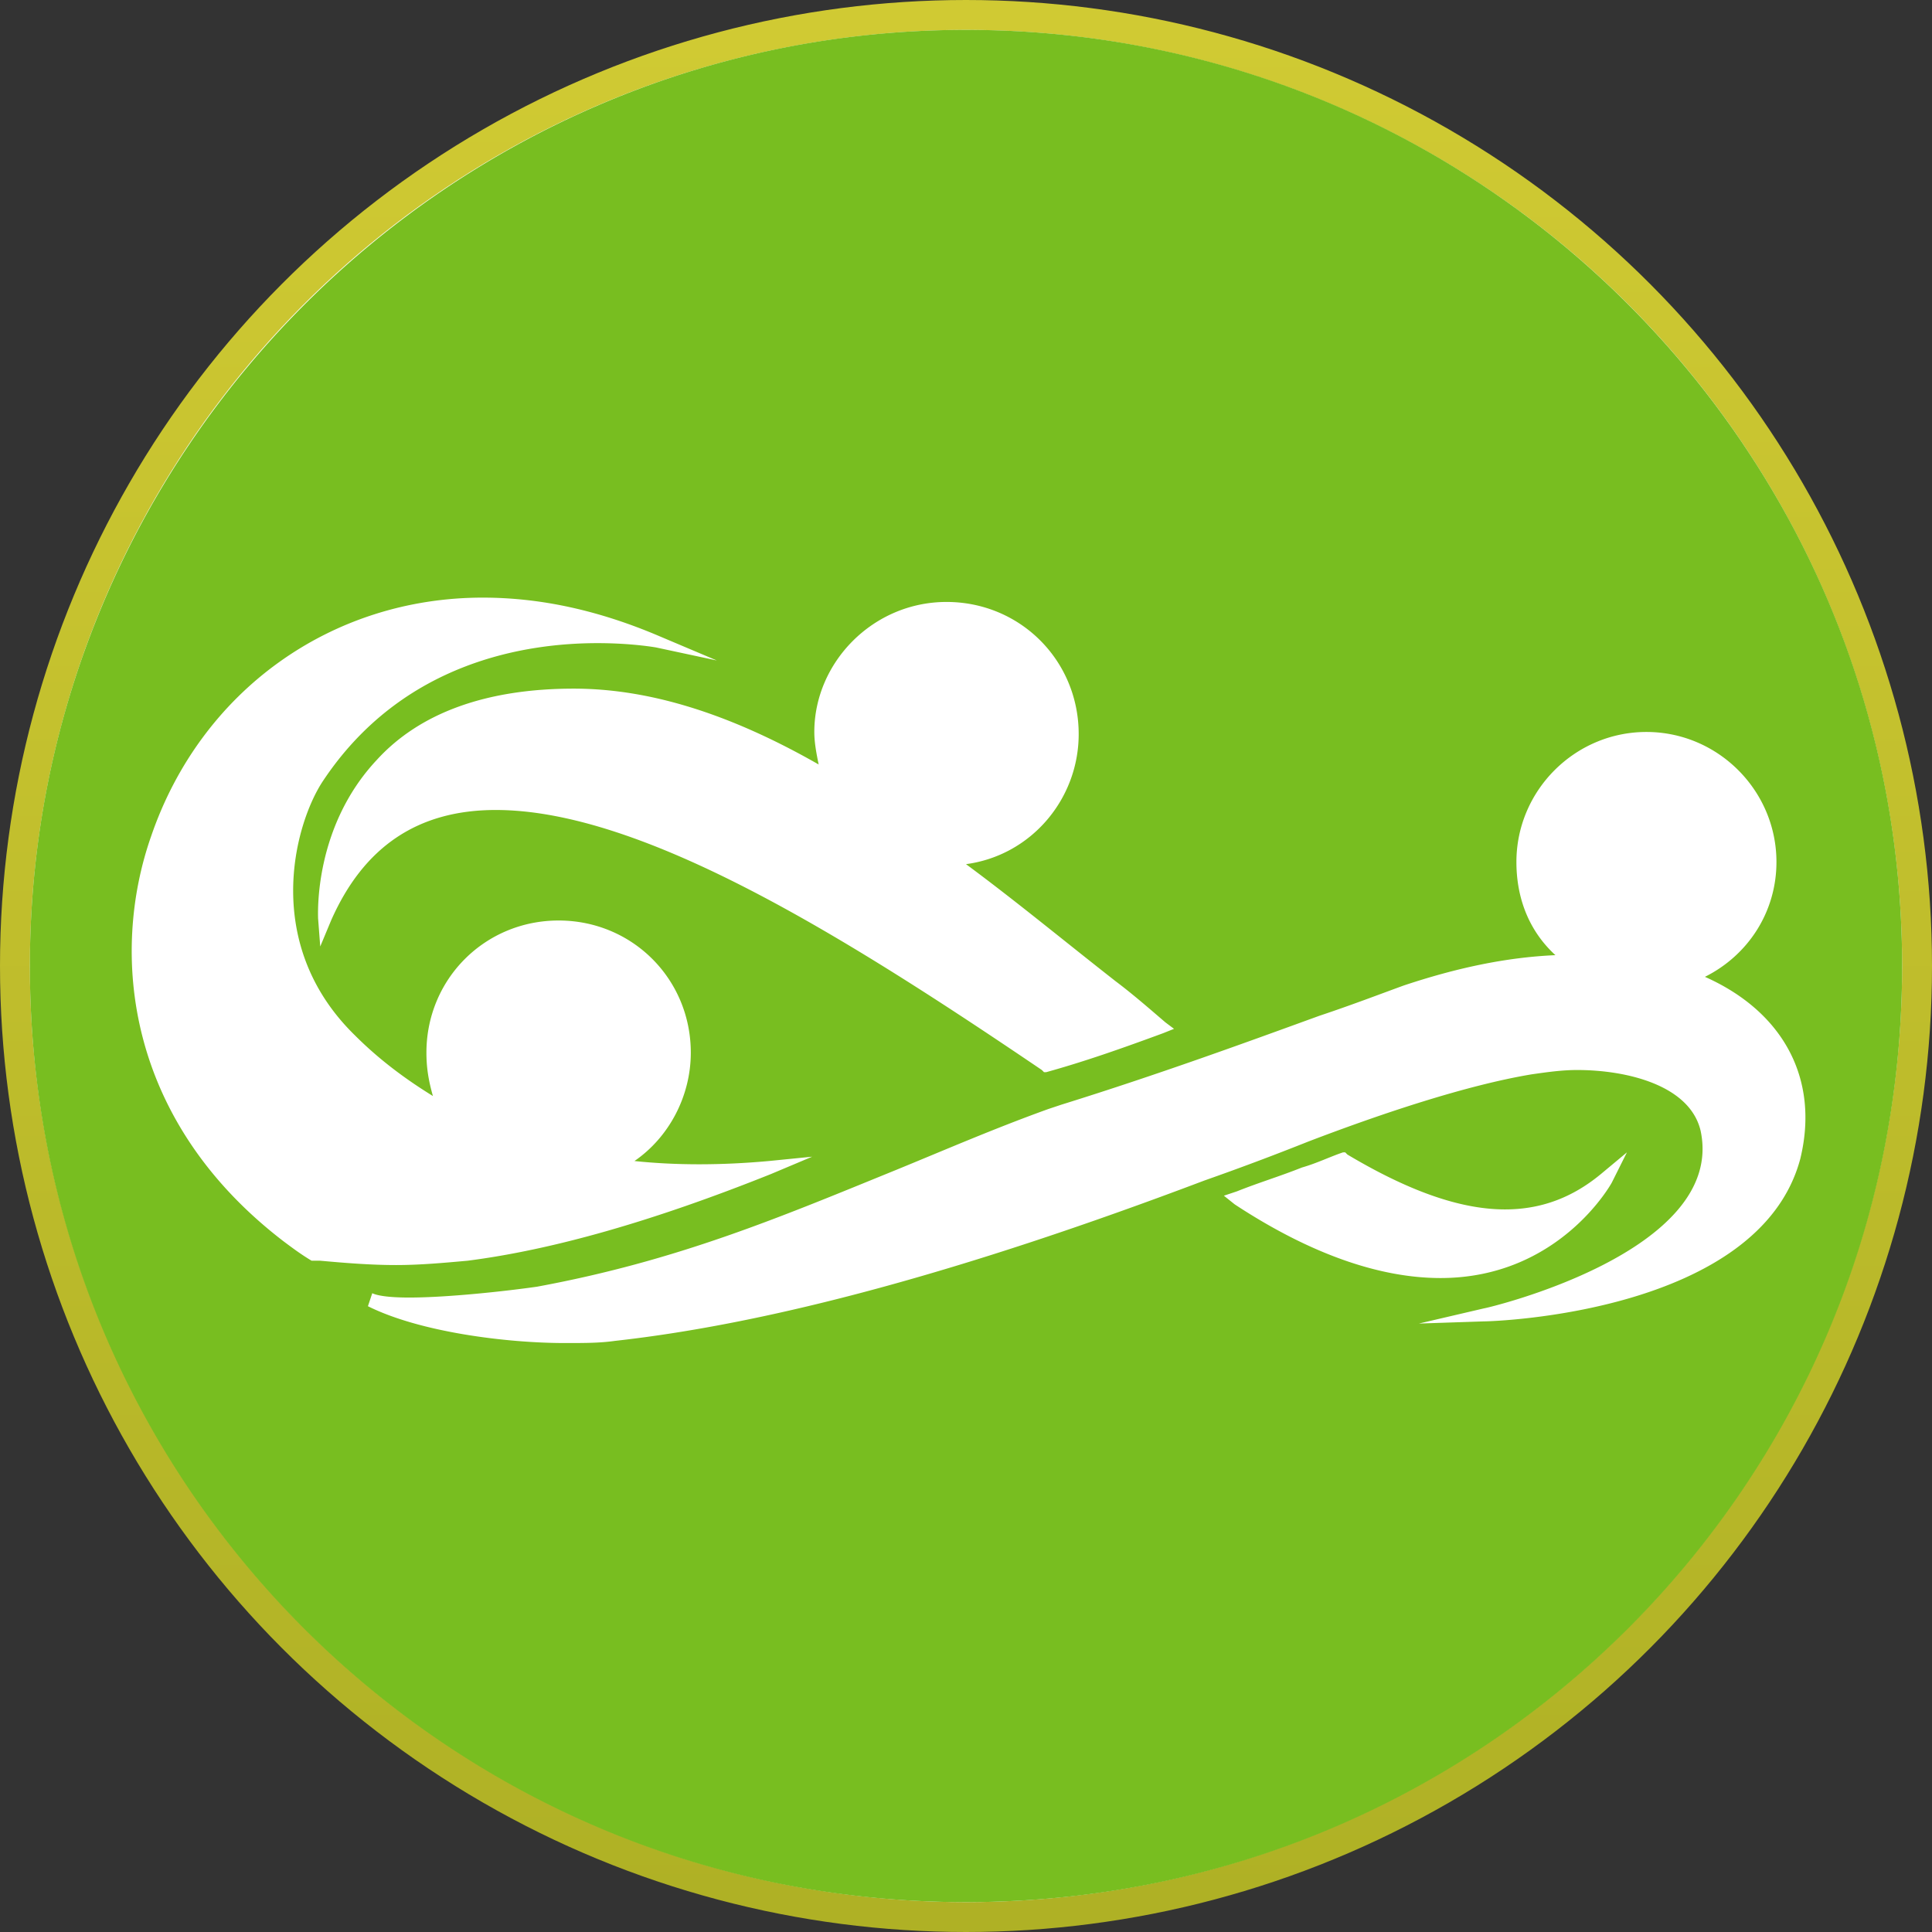
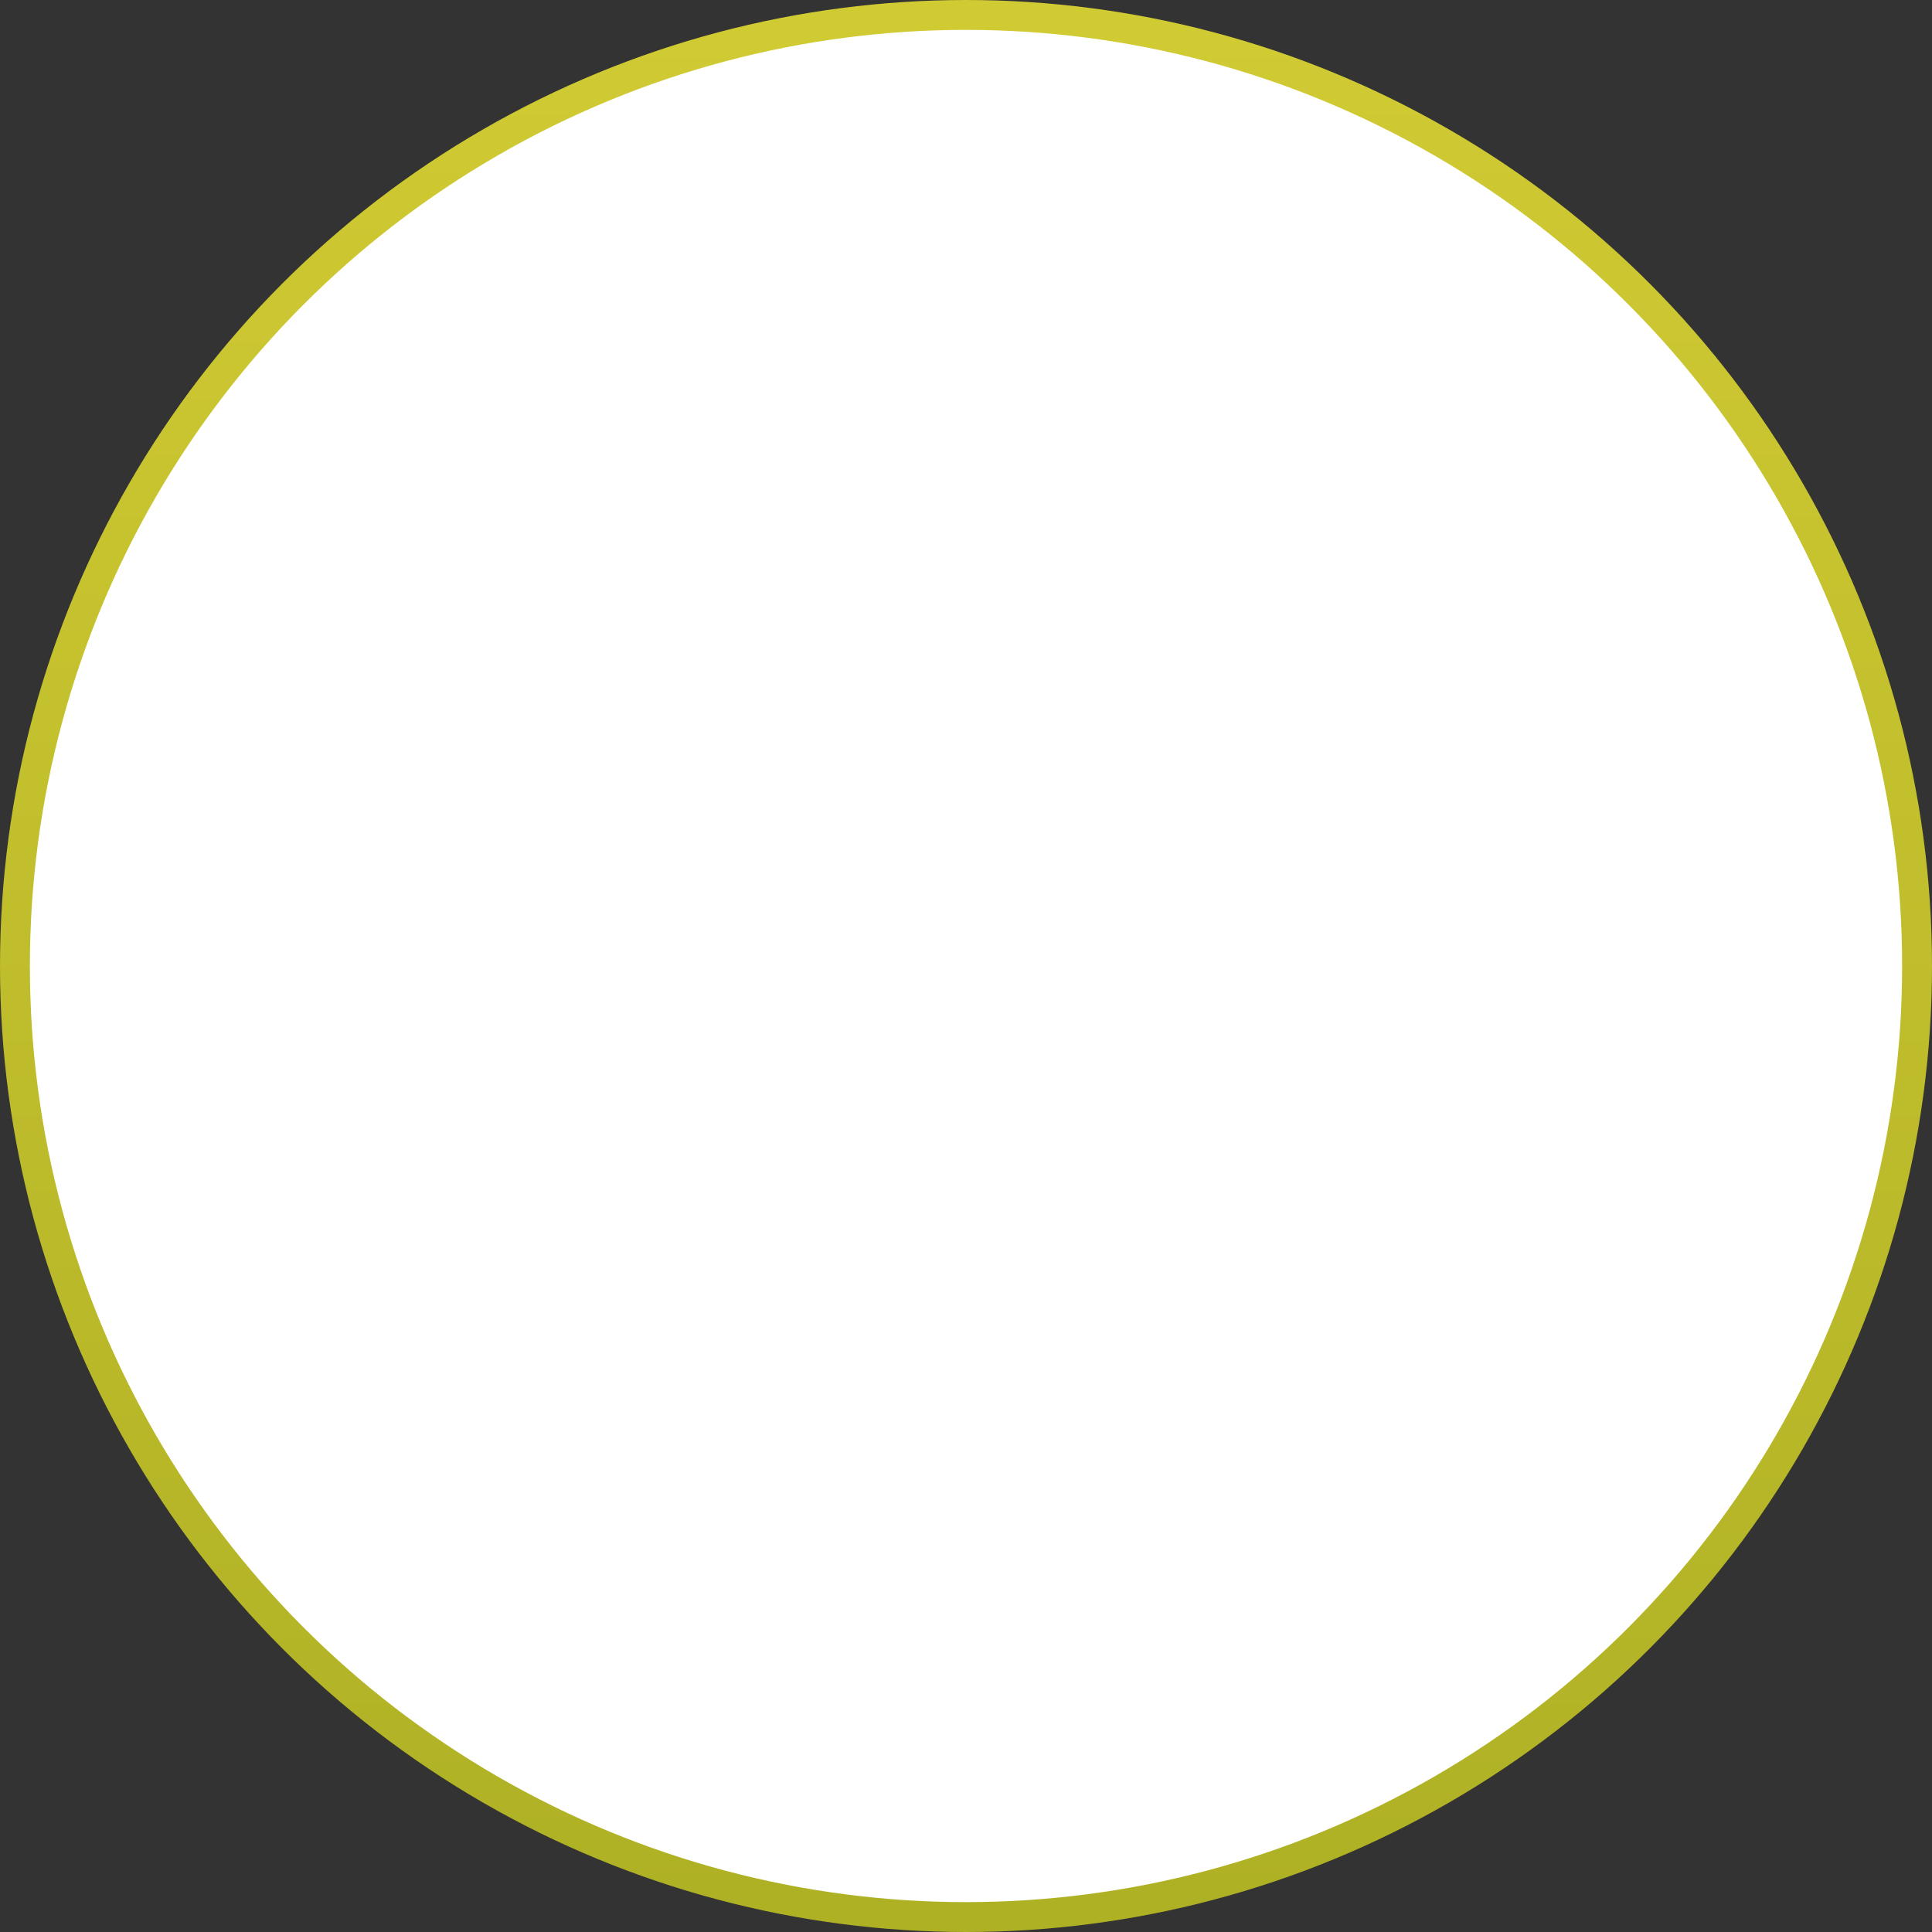
<svg xmlns="http://www.w3.org/2000/svg" width="194" height="194" fill="none">
  <rect width="100%" height="100%" fill="#333333" stroke="none" />
  <circle cx="97" cy="97" r="95.5" fill="#fff" stroke="url(#paint0_linear_1219_9855)" stroke-width="3" />
-   <path d="M97 3C45.213 3 3 45.213 3 97c0 52.005 41.995 94 94 94s94-41.995 94-94c0-51.787-41.995-94-94-94zm-1.958 57.444c7.398 0 13.273 5.875 13.273 13.274 0 6.527-4.787 12.185-11.315 13.055 5.005 3.7 10.009 7.834 15.014 11.75 1.741 1.306 3.481 2.829 5.005 4.134l.87.653-1.088.435c-4.134 1.524-7.833 2.829-11.75 3.917h-.218l-.217-.218c-19.584-13.273-40.037-26.11-54.834-26.11-7.833 0-13.273 3.698-16.537 11.097l-1.088 2.61-.217-2.828c0-.435-.435-9.139 5.875-15.884 4.352-4.787 11.097-7.18 19.8-7.18 7.399 0 15.45 2.393 24.589 7.615-.218-1.088-.435-2.176-.435-3.264 0-6.963 5.874-13.056 13.273-13.056zm-63.755 66.149c-1.088-.653-1.958-1.306-2.829-1.959-15.884-12.185-17.407-28.94-13.273-40.69C20.19 69.367 33.245 60.01 48.477 60.01c5.875 0 11.75 1.306 17.842 3.917l5.658 2.393-6.093-1.305s-2.393-.435-5.875-.435c-6.963 0-19.583 1.74-27.634 13.926-2.829 4.352-6.093 16.32 3.264 25.458 2.393 2.393 5.005 4.352 7.833 6.093-.435-1.524-.653-2.829-.653-4.352 0-7.398 5.875-13.273 13.274-13.273 7.398 0 13.273 5.875 13.273 13.273 0 4.352-2.176 8.486-5.658 10.879 4.135.436 8.704.436 13.491 0l4.352-.435-4.134 1.741c-11.968 4.787-21.977 7.616-30.463 8.704-2.394.217-4.787.435-7.18.435-2.612 0-5.223-.218-7.617-.435h-.87zm91.607-6.528l1.305-.435c2.176-.871 4.352-1.524 6.528-2.394 1.523-.435 2.829-1.088 4.134-1.523h.218l.217.218c11.315 6.745 19.148 7.18 25.459 1.958l2.611-2.176-1.523 3.046s-5.223 9.574-17.19 9.574c-6.093 0-13.056-2.393-20.672-7.398l-1.087-.87zm26.111 12.62l-6.528.218 6.528-1.523c.217 0 24.37-5.658 21.759-17.843-1.088-4.569-7.398-6.093-12.403-6.093-1.523 0-3.046.218-4.569.436-6.528 1.088-15.014 3.916-22.412 6.745a271.394 271.394 0 01-10.445 3.917c-24.153 9.139-43.518 14.361-59.185 16.102-1.523.217-3.046.217-5.005.217-5.875 0-14.578-1.088-19.8-3.699l.435-1.306c.435.218 1.523.436 3.699.436 3.916 0 9.791-.653 12.838-1.088 14.143-2.611 24.37-6.963 36.12-11.75 4.787-1.959 9.792-4.135 15.232-6.093l1.305-.435c9.792-3.046 18.713-6.31 25.894-8.921 3.263-1.088 6.092-2.176 8.486-3.047 5.222-1.74 10.227-2.828 15.231-3.046-2.611-2.394-3.916-5.657-3.916-9.356 0-7.181 5.875-13.056 13.055-13.056 7.181 0 13.056 5.875 13.056 13.056 0 5.004-2.829 9.356-7.181 11.532 7.833 3.481 11.532 10.227 9.574 18.278-4.134 15.449-30.68 16.319-31.768 16.319z" fill="#78BE20" />
  <defs>
    <linearGradient id="paint0_linear_1219_9855" x1="97" y1="3" x2="97" y2="191" gradientUnits="userSpaceOnUse">
      <stop stop-color="#D0CA33" />
      <stop offset="1" stop-color="#AFB125" />
    </linearGradient>
  </defs>
</svg>